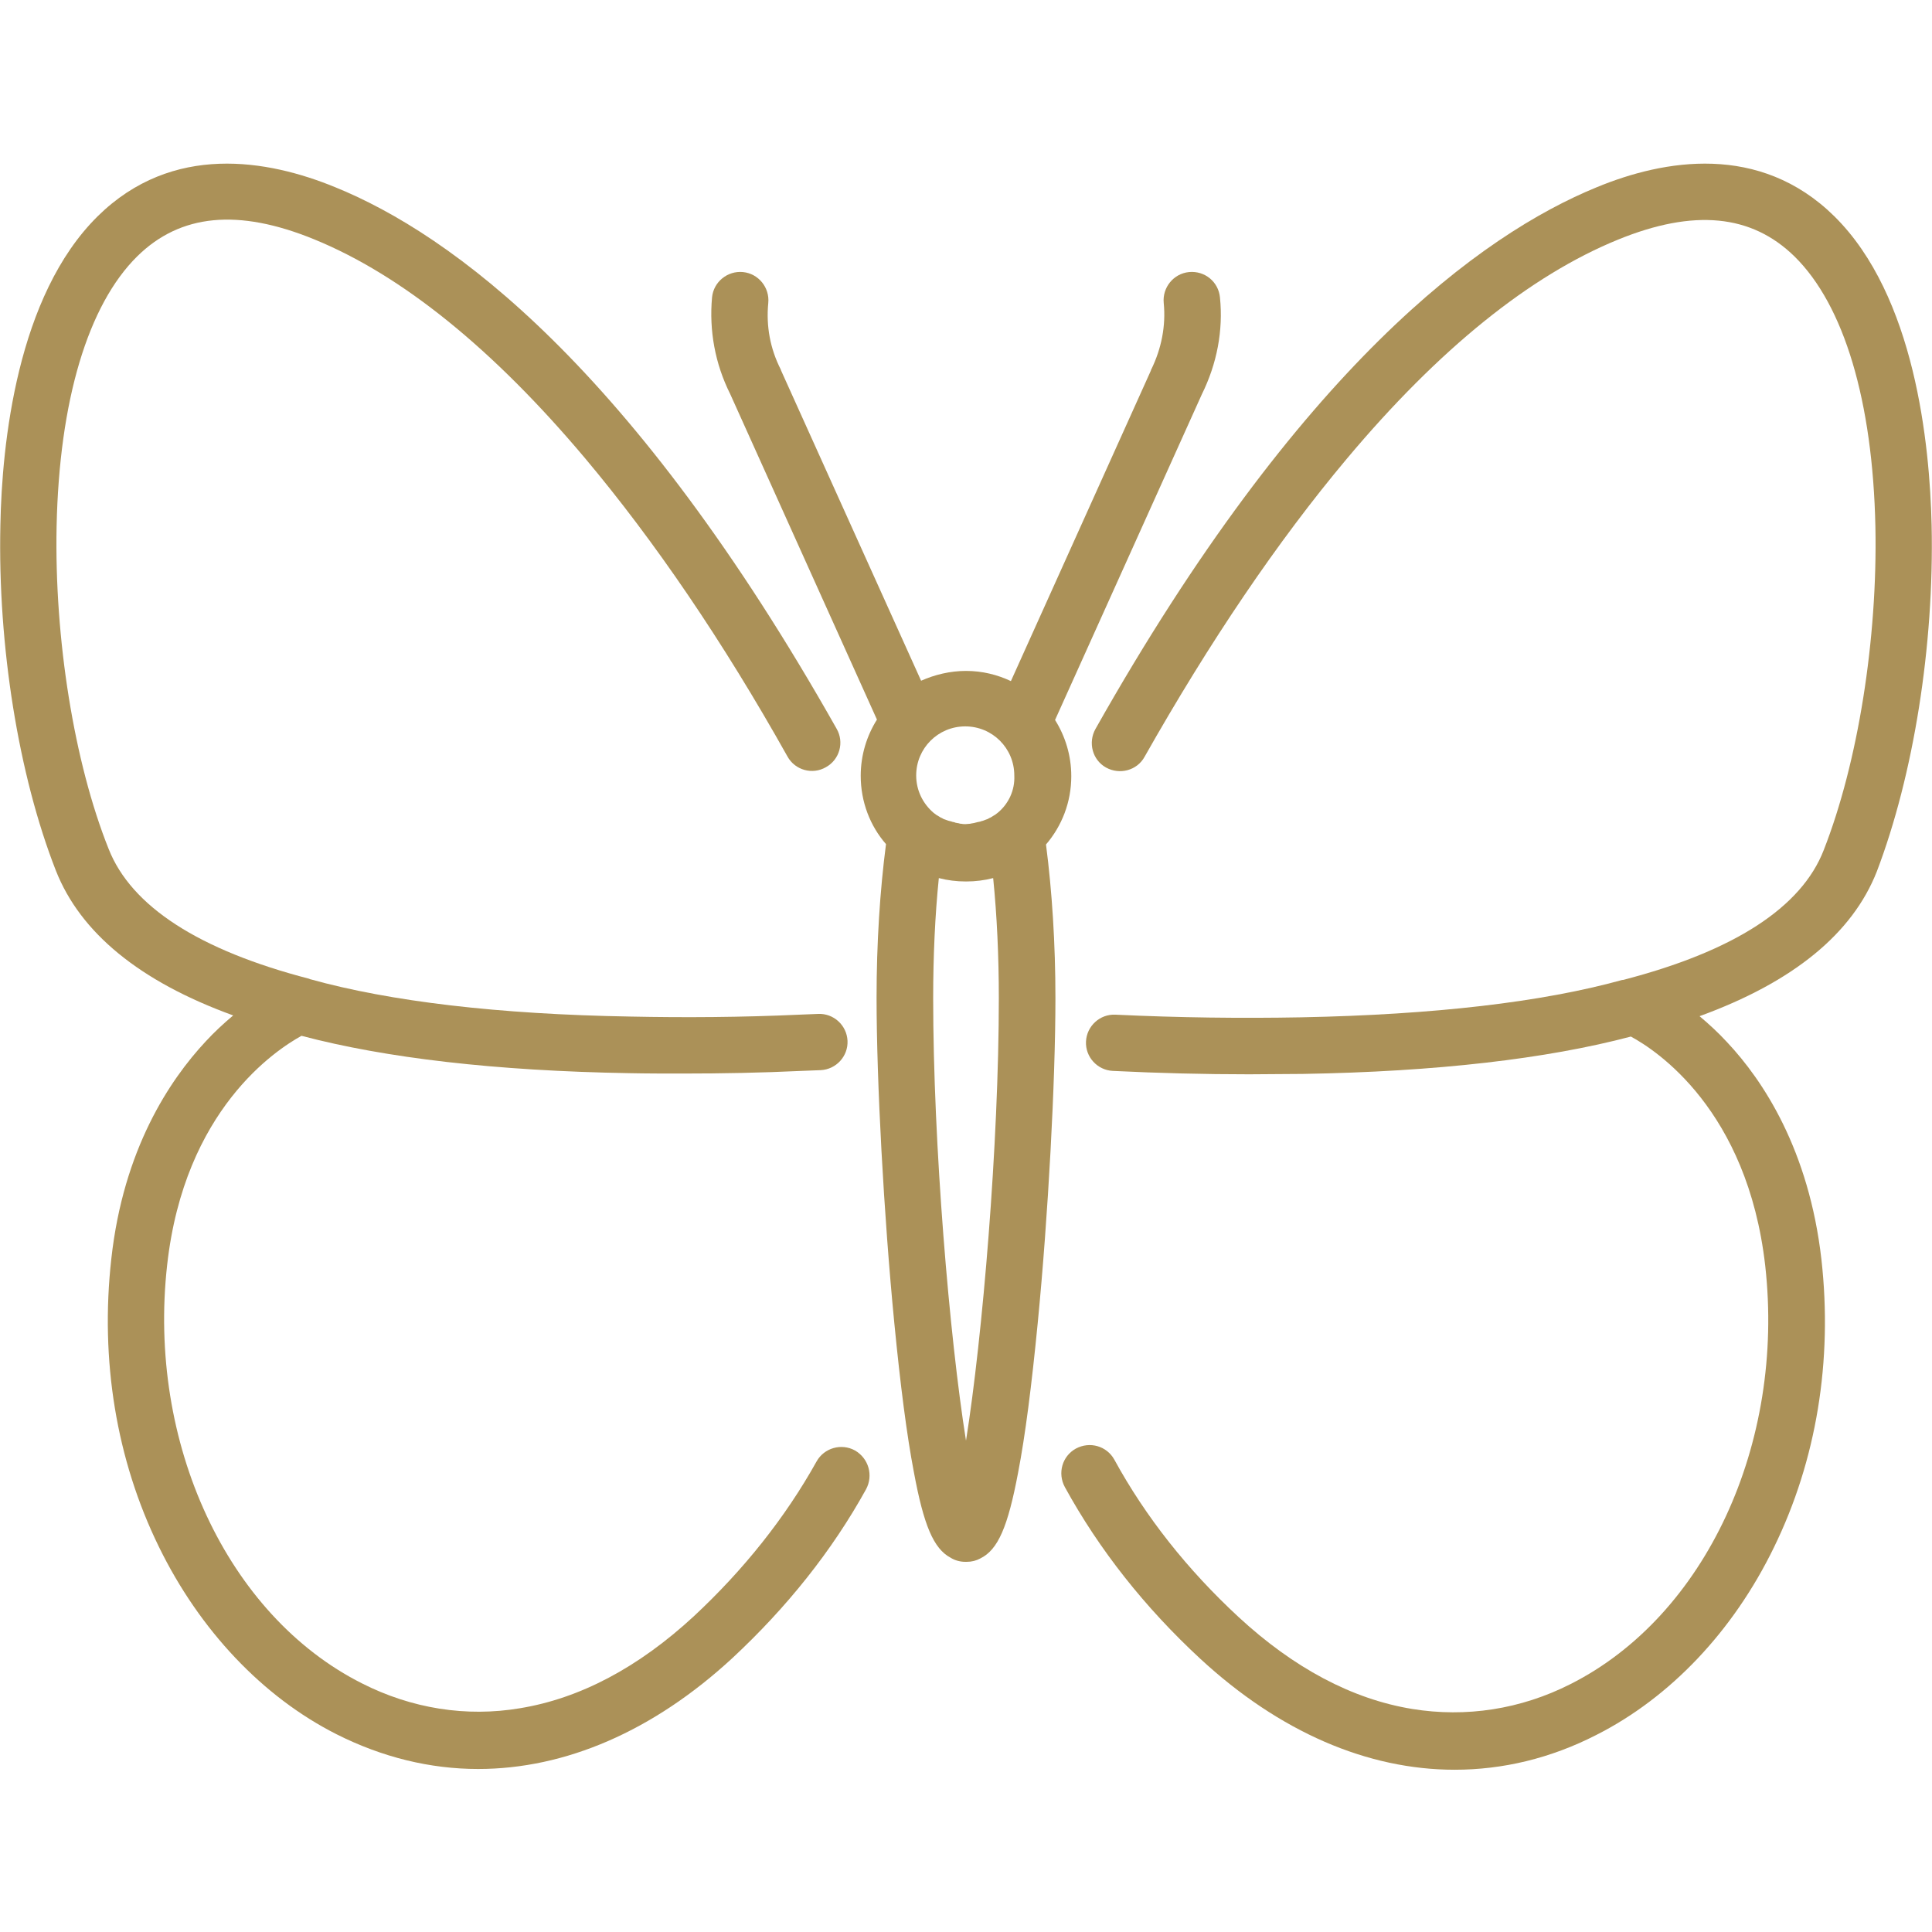
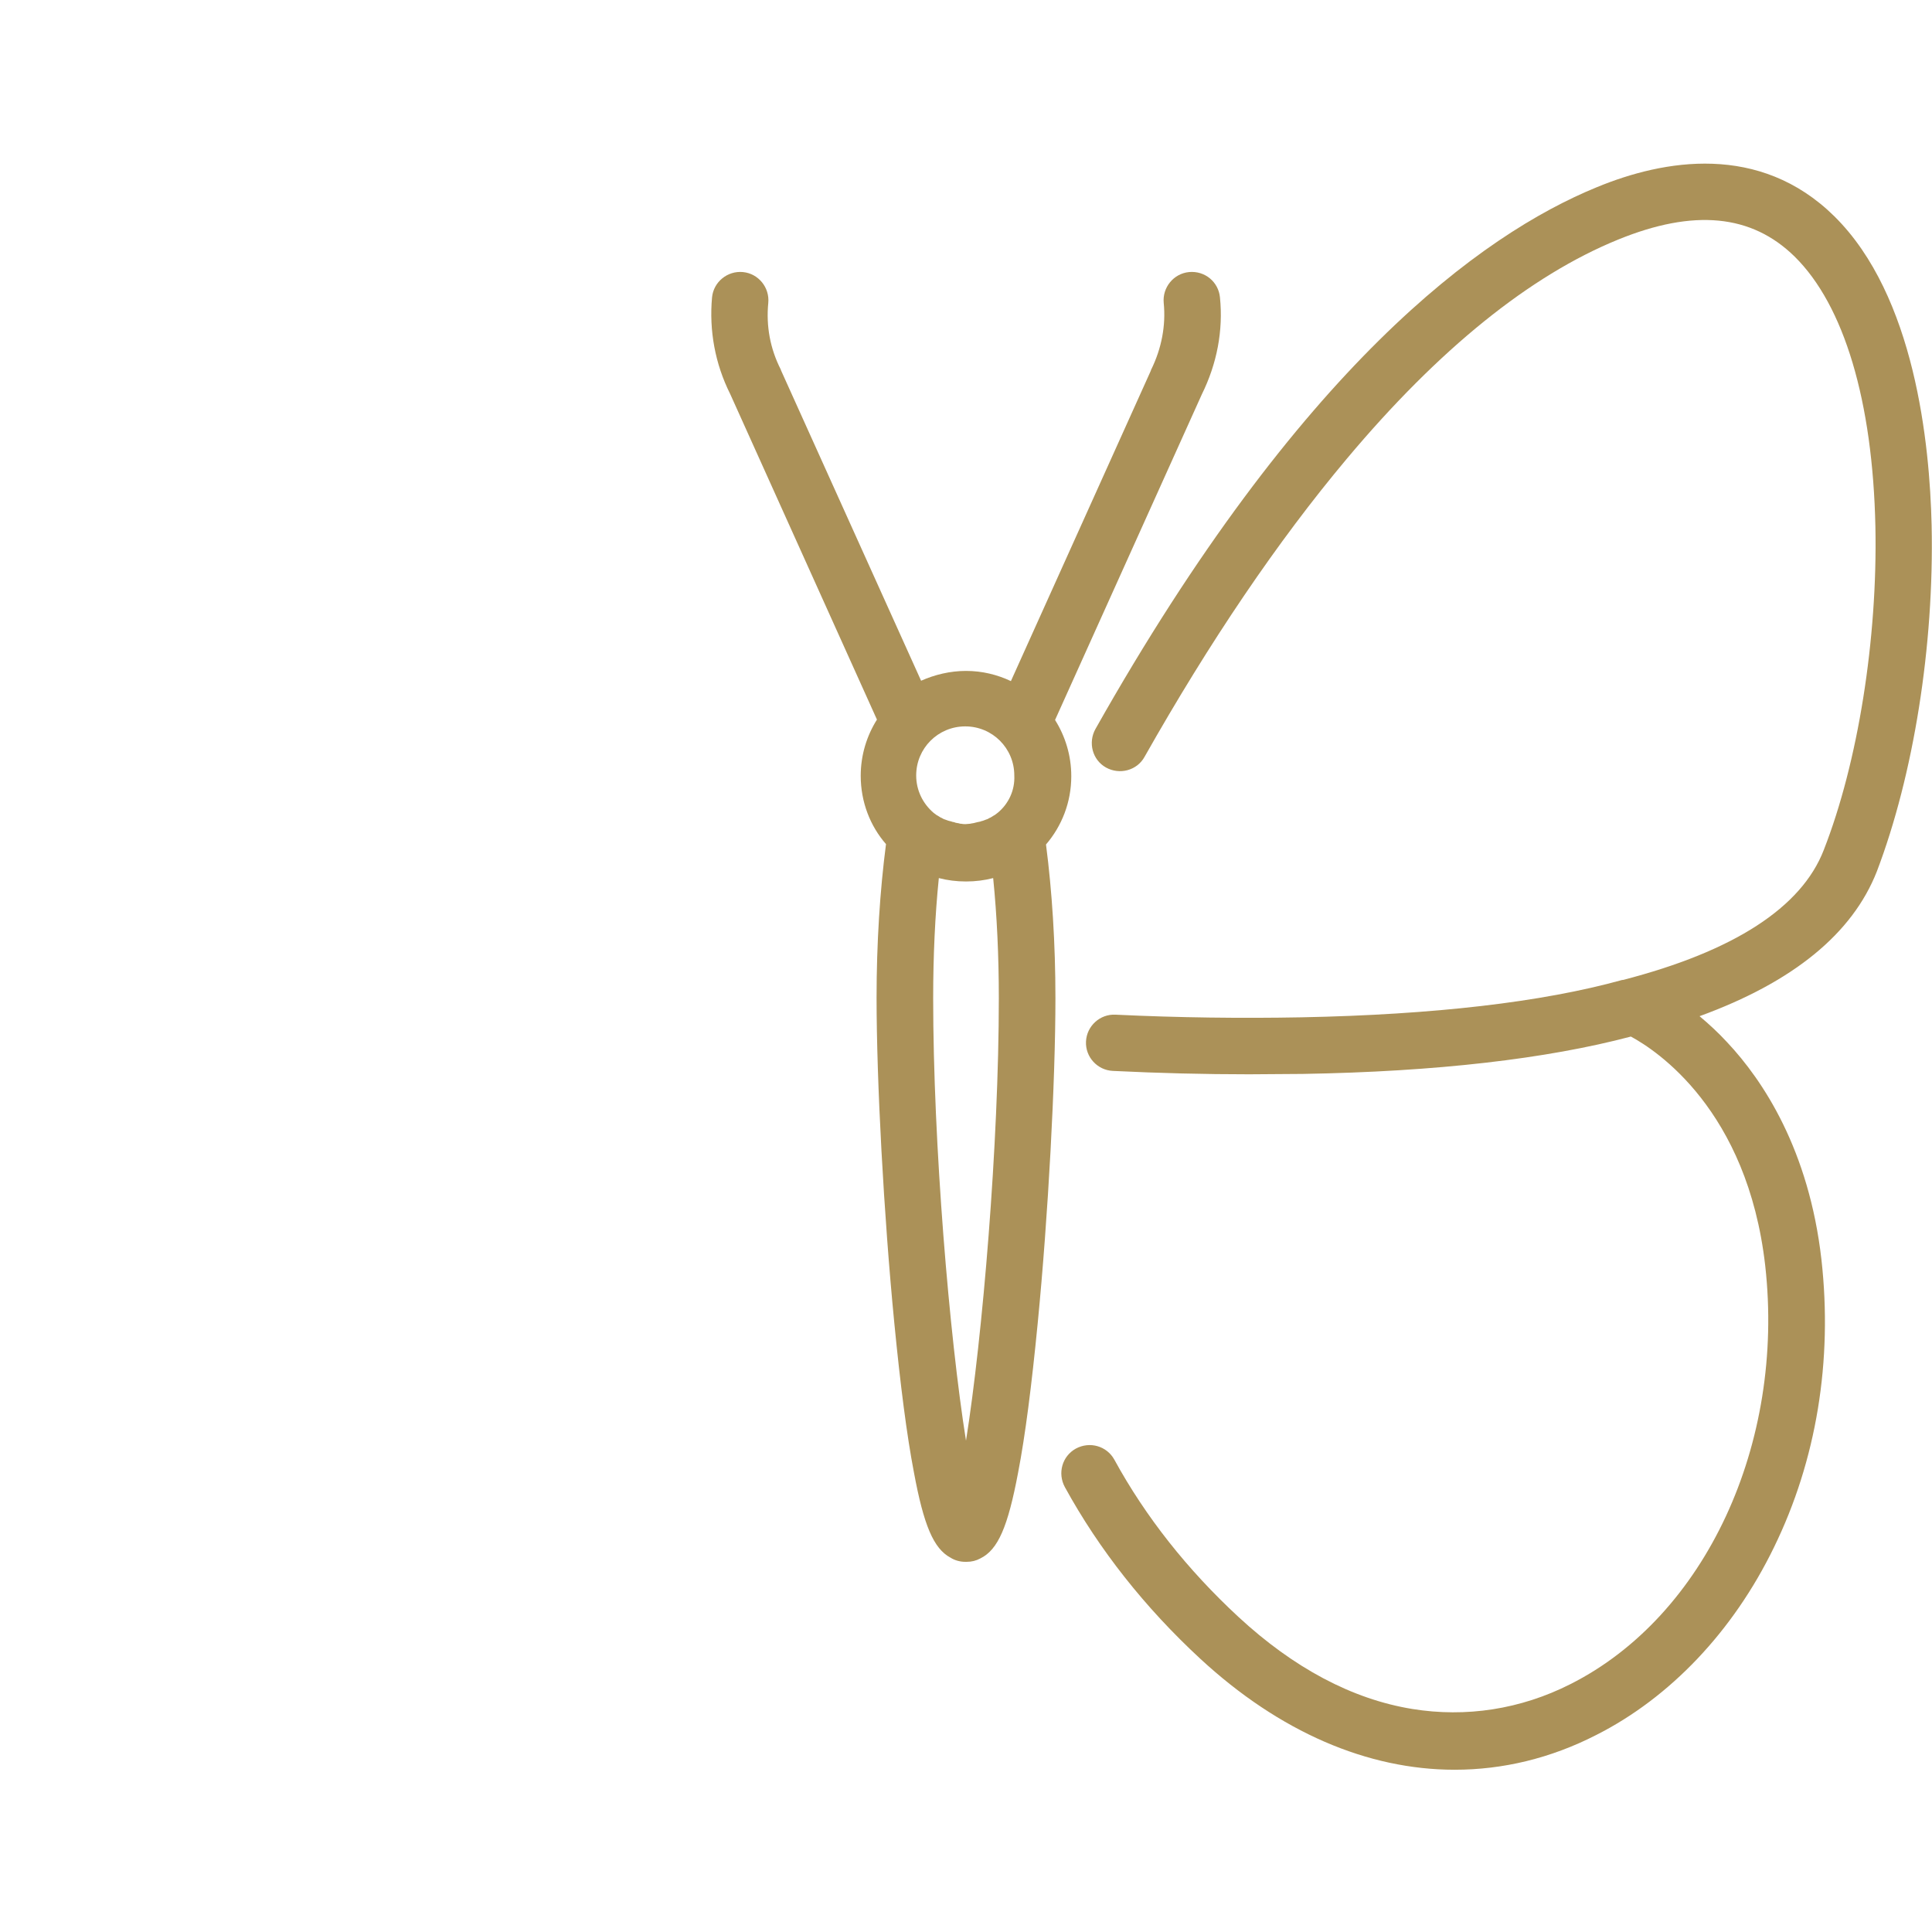
<svg xmlns="http://www.w3.org/2000/svg" version="1.1" id="Capa_1" x="0px" y="0px" viewBox="0 0 512 512" style="enable-background:new 0 0 512 512;" xml:space="preserve">
  <style type="text/css">
	.st0{fill:#AB9158;}
</style>
  <g>
    <g>
-       <path class="st0" d="M226.6,384.4c-3.6-2-8.2-0.7-10.2,2.9c-8.3,14.9-19.3,28.7-32.5,41c-14.7,13.6-30.2,21.8-46.1,24.4    c-14.2,2.4-28.7,0.1-41.9-6.6c-35.7-18-56.9-63.7-51.6-110.9c4.6-41.2,28.9-57,35.6-60.7c22.3,5.9,51.5,9.3,86.8,9.9    c4.7,0.1,9.4,0.1,14.3,0.1c10.3,0,20.8-0.2,31.4-0.7l5.1-0.2c4.1-0.2,7.3-3.7,7.1-7.8s-3.7-7.3-7.8-7.1l-5,0.2    c-15.3,0.7-30.3,0.8-44.7,0.5c-35.1-0.6-63.7-4-84.9-9.9c-0.1,0-0.1,0-0.2-0.1c-29.3-7.6-47.2-19.2-53.2-34.4    C19.6,202,14.4,169.2,15,139.5c0.7-33.3,8.3-58.7,21.4-71.6c11.4-11.2,26.7-12.7,46.8-4.5c23.3,9.5,47.5,29.1,71.9,58.1    c18.3,21.8,36.4,48.3,53.6,79c2,3.6,6.6,4.9,10.2,2.8c3.6-2,4.9-6.6,2.8-10.2C167.6,97.3,119.6,62.1,88.8,49.6    c-17.8-7.3-43.1-11.8-62.9,7.7C4.5,78.4,0.5,117.6,0.1,139.2c-0.7,32,4.8,66.2,14.7,91.5c6.5,16.5,22.2,29.4,47,38.4    c-2.5,2.1-5,4.4-7.3,6.9c-9.6,10.3-21.8,28.6-25,57.6c-3,26.8,1.3,53.2,12.6,76.3c10.8,22.1,27.5,39.8,47.1,49.7    c12.1,6.1,24.8,9.2,37.5,9.2c23.1,0,46.4-10,67.4-29.4c14.4-13.4,26.4-28.4,35.4-44.7C231.5,391,230.2,386.5,226.6,384.4z" />
-     </g>
+       </g>
  </g>
  <g>
    <g>
      <path class="st0" d="M511.9,139.2c-0.5-21.5-4.4-60.8-25.8-81.9c-19.8-19.5-45.2-15-62.9-7.7c-30.8,12.6-78.8,47.7-132.9,143.6    c-2,3.6-0.8,8.2,2.8,10.2c3.6,2,8.2,0.8,10.2-2.8c17.3-30.6,35.3-57.2,53.6-79c24.4-29.1,48.6-48.6,71.9-58.1    c20.1-8.2,35.4-6.7,46.8,4.5c13.1,12.9,20.7,38.3,21.4,71.6c0.6,29.7-4.6,62.5-13.7,85.7c-5.9,15.2-23.8,26.8-53.2,34.4    c-0.1,0-0.1,0-0.2,0c-21.3,5.9-49.9,9.2-85,9.9c-15.9,0.3-32.5,0.1-49.3-0.7c-4.1-0.2-7.6,3-7.8,7.1c-0.2,4.1,3,7.6,7.1,7.8    c12.2,0.6,24.3,0.9,36.1,0.9c4.8,0,9.6-0.1,14.3-0.1c35.4-0.6,64.6-4,86.9-9.9c6.7,3.6,30.9,19.4,35.6,60.7    c5.3,47.3-15.9,92.9-51.6,110.9c-13.2,6.7-27.7,8.9-41.9,6.6c-16-2.6-31.5-10.9-46.1-24.4c-13.5-12.5-24.6-26.5-32.9-41.7    c-2-3.6-6.5-4.9-10.2-2.9c-3.6,2-4.9,6.5-2.9,10.2c9.1,16.6,21.2,31.9,35.9,45.5c21,19.4,44.3,29.4,67.4,29.4    c12.7,0,25.4-3,37.5-9.2c19.6-9.9,36.3-27.5,47.1-49.7c11.3-23.1,15.6-49.5,12.6-76.3c-3.3-29-15.4-47.4-25-57.6    c-2.3-2.5-4.8-4.8-7.3-6.9c24.7-9,40.5-21.8,47-38.4C507.1,205.4,512.6,171.2,511.9,139.2z" />
    </g>
  </g>
  <g>
    <g>
      <path class="st0" d="M323.3,78.8c-0.4-4.1-4-7.1-8.2-6.7c-4.1,0.4-7.1,4.1-6.7,8.2c0.6,6-0.6,12.1-3.3,17.6    c-0.1,0.1-0.1,0.2-0.1,0.3l-37.1,82.3c-3.6-1.7-7.6-2.7-11.9-2.7c-4.2,0-8.3,1-11.9,2.6l-37.1-82.2c0-0.1-0.1-0.2-0.1-0.3    c-2.8-5.5-3.9-11.5-3.3-17.6c0.4-4.1-2.6-7.8-6.7-8.2c-4.1-0.4-7.8,2.6-8.2,6.7c-0.8,8.8,0.8,17.6,4.8,25.6l38.9,86.3    c-2.7,4.3-4.3,9.4-4.3,14.9c0,6.9,2.5,13.3,6.7,18.1c-1.6,12.3-2.5,26.2-2.5,40.7c0,22.1,1.9,57.5,4.7,86.2    c1.6,16.4,3.3,29.7,5.2,39.6c2.6,14,5.2,20.2,9.7,22.6c1.1,0.7,2.5,1.1,3.9,1.1c0.1,0,0.3,0,0.4,0c1.3,0,2.5-0.3,3.6-0.9    c4.7-2.3,7.3-8.4,10-22.7c1.9-9.8,3.6-23.2,5.2-39.6c2.8-28.7,4.7-64.2,4.7-86.2c0-14.4-0.9-28.4-2.5-40.7    c4.2-4.9,6.7-11.2,6.7-18.1c0-5.5-1.6-10.6-4.3-14.9l38.9-86.3C322.5,96.4,324.2,87.6,323.3,78.8z M256,381.8    c-4.4-27.6-8.7-78.6-8.7-117.3c0-11.1,0.5-22,1.5-31.8c2.3,0.6,4.7,0.9,7.2,0.9s4.9-0.3,7.2-0.9c1,9.9,1.5,20.7,1.5,31.8    C264.7,303.1,260.4,354.2,256,381.8z M264.4,215.4c-0.3,0.2-0.5,0.4-0.8,0.6c-0.1,0-0.1,0.1-0.2,0.1c-0.3,0.2-0.5,0.3-0.8,0.5    c-0.1,0-0.1,0.1-0.2,0.1c-0.3,0.1-0.5,0.3-0.8,0.4c-0.1,0-0.2,0.1-0.3,0.1c-0.3,0.1-0.5,0.2-0.8,0.3c-0.1,0-0.2,0.1-0.4,0.1    c-0.2,0.1-0.5,0.2-0.7,0.2c-0.1,0-0.3,0.1-0.5,0.1c-0.2,0.1-0.5,0.1-0.7,0.2c-0.2,0-0.4,0.1-0.6,0.1c-0.2,0-0.4,0.1-0.5,0.1    c-0.4,0-0.8,0.1-1.2,0.1c-0.4,0-0.8,0-1.2-0.1c-0.2,0-0.4,0-0.5-0.1c-0.2,0-0.4-0.1-0.6-0.1c-0.2,0-0.5-0.1-0.7-0.2    c-0.2,0-0.3-0.1-0.5-0.1c-0.3-0.1-0.5-0.2-0.7-0.2c-0.1,0-0.2-0.1-0.4-0.1c-0.3-0.1-0.5-0.2-0.8-0.3c-0.1,0-0.2-0.1-0.3-0.1    c-0.3-0.1-0.5-0.3-0.8-0.4c-0.1,0-0.1-0.1-0.2-0.1c-0.3-0.2-0.5-0.3-0.8-0.5c-0.1,0-0.1-0.1-0.2-0.1c-0.3-0.2-0.5-0.4-0.8-0.6    c-2.8-2.4-4.6-5.9-4.6-9.9c0-7.2,5.8-13,13-13s13,5.8,13,13C269,209.5,267.2,213.1,264.4,215.4z" />
    </g>
  </g>
</svg>